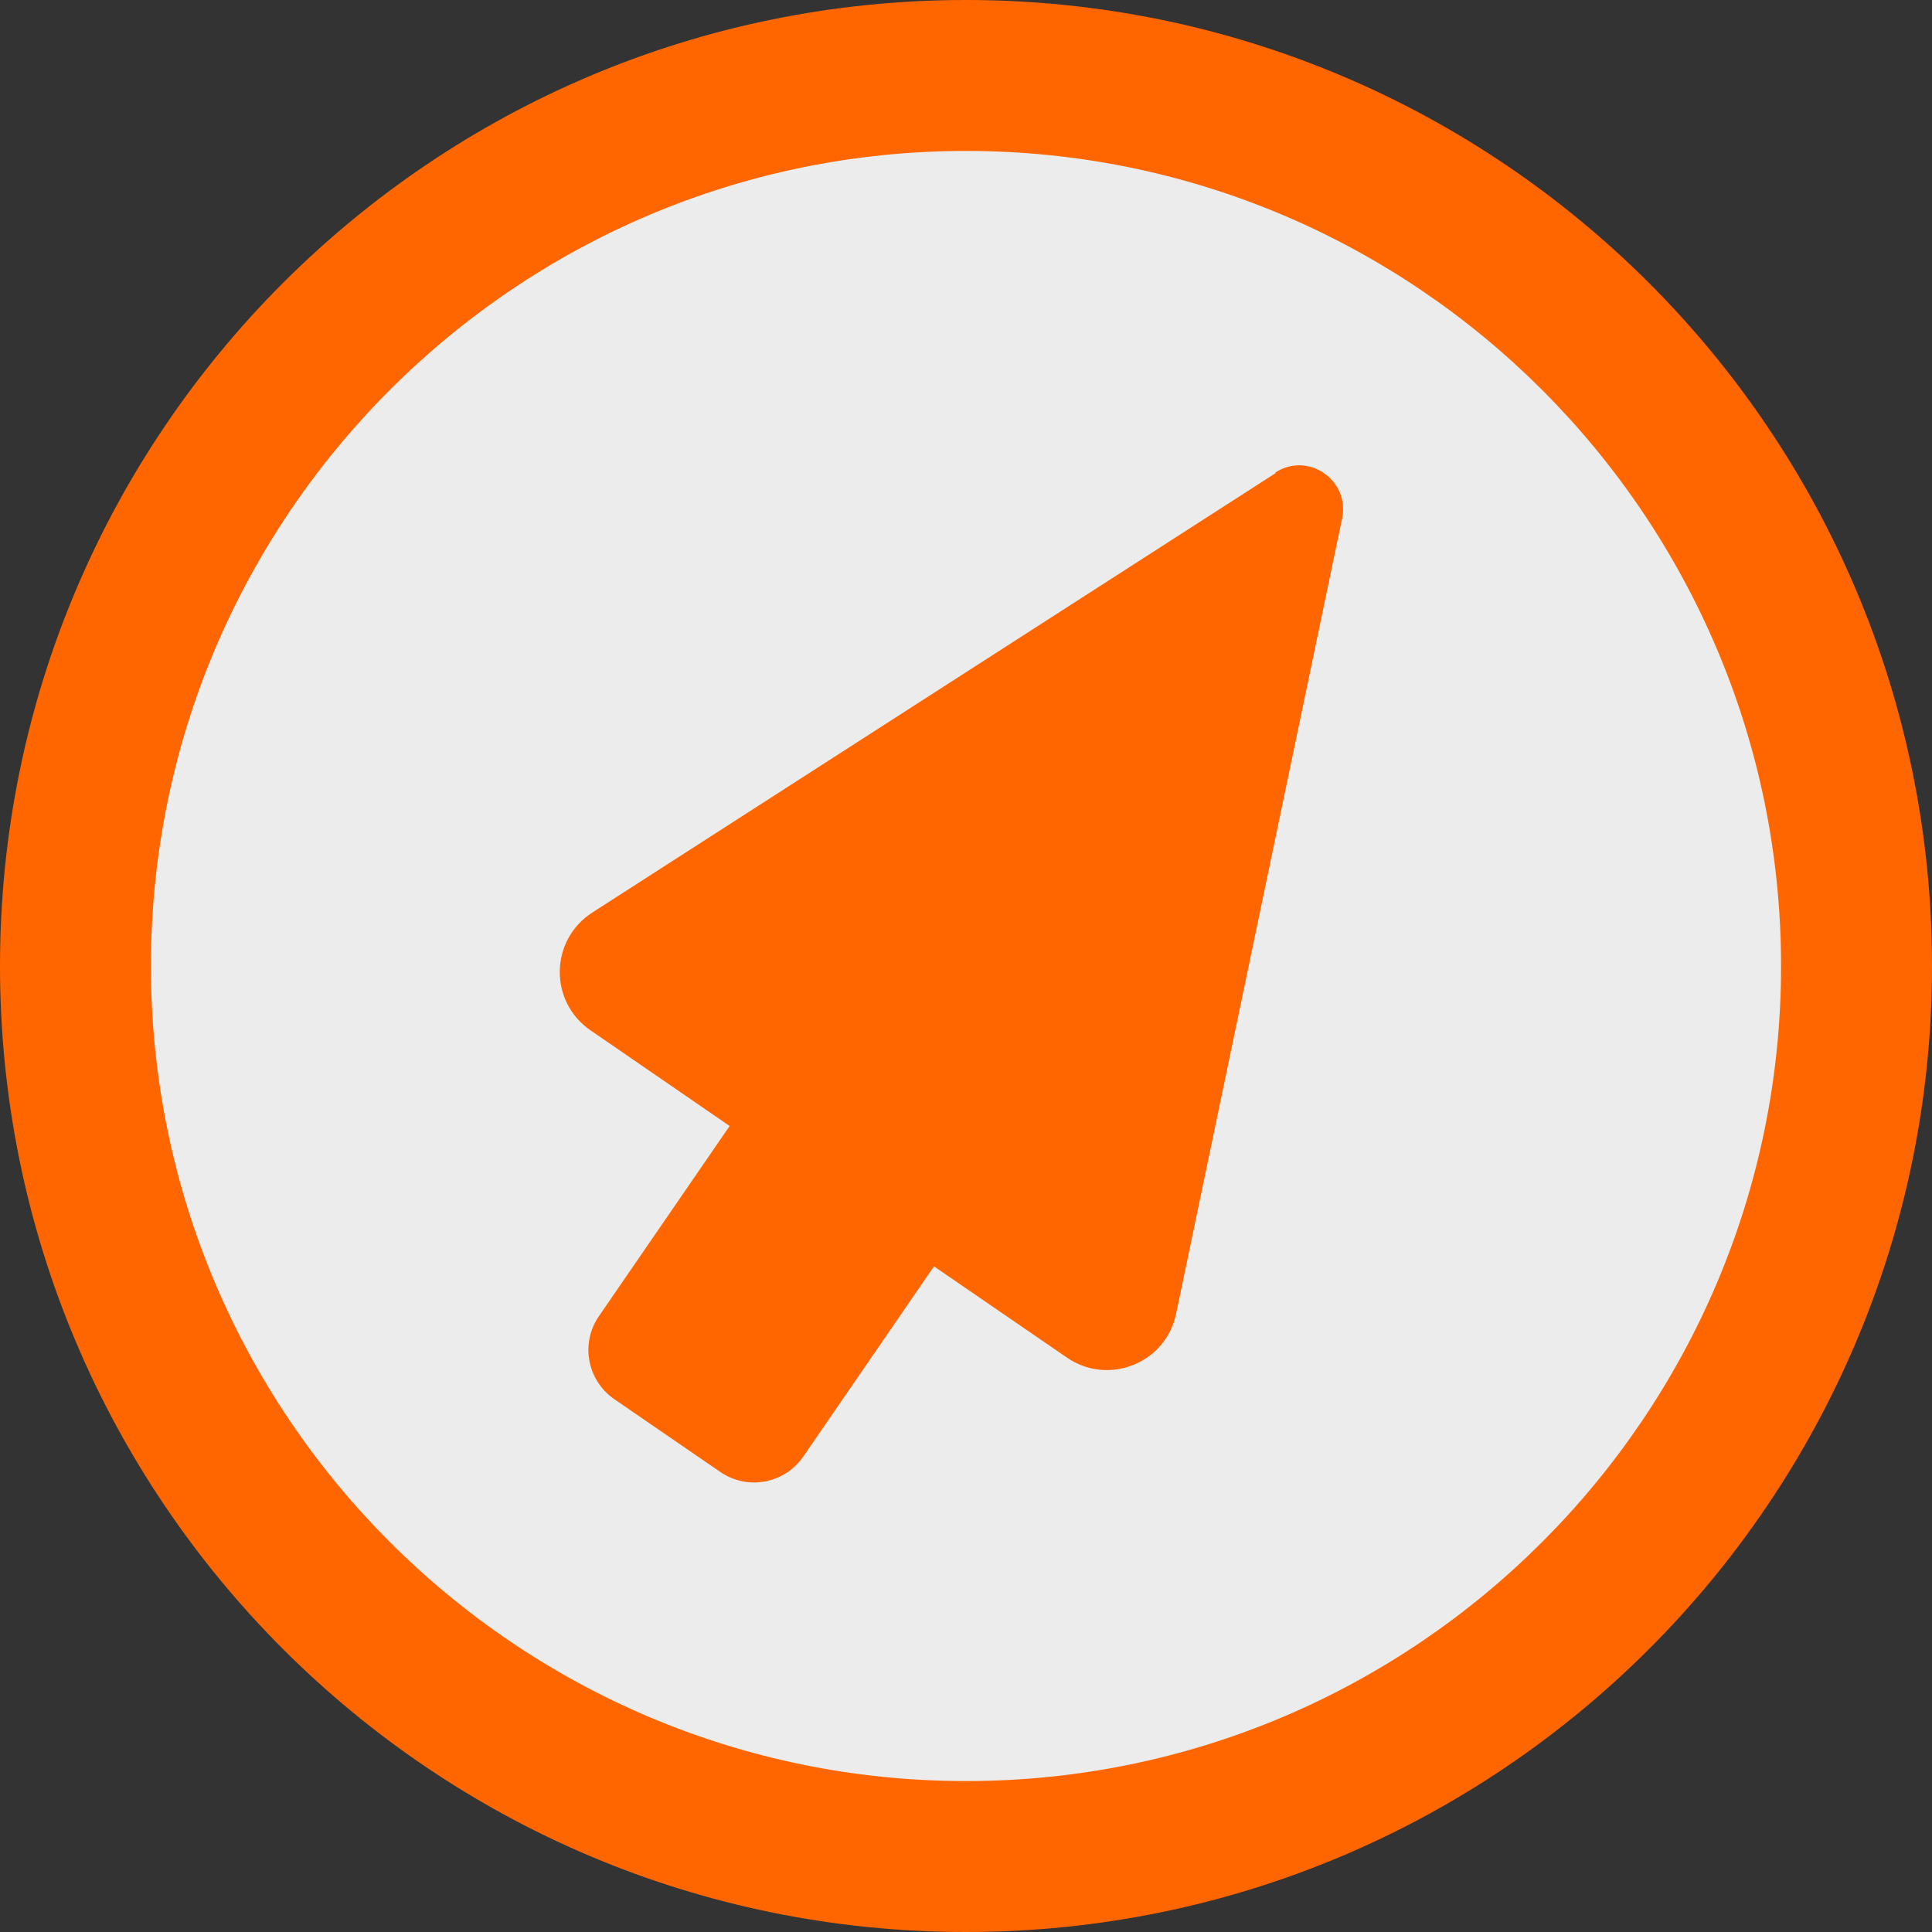
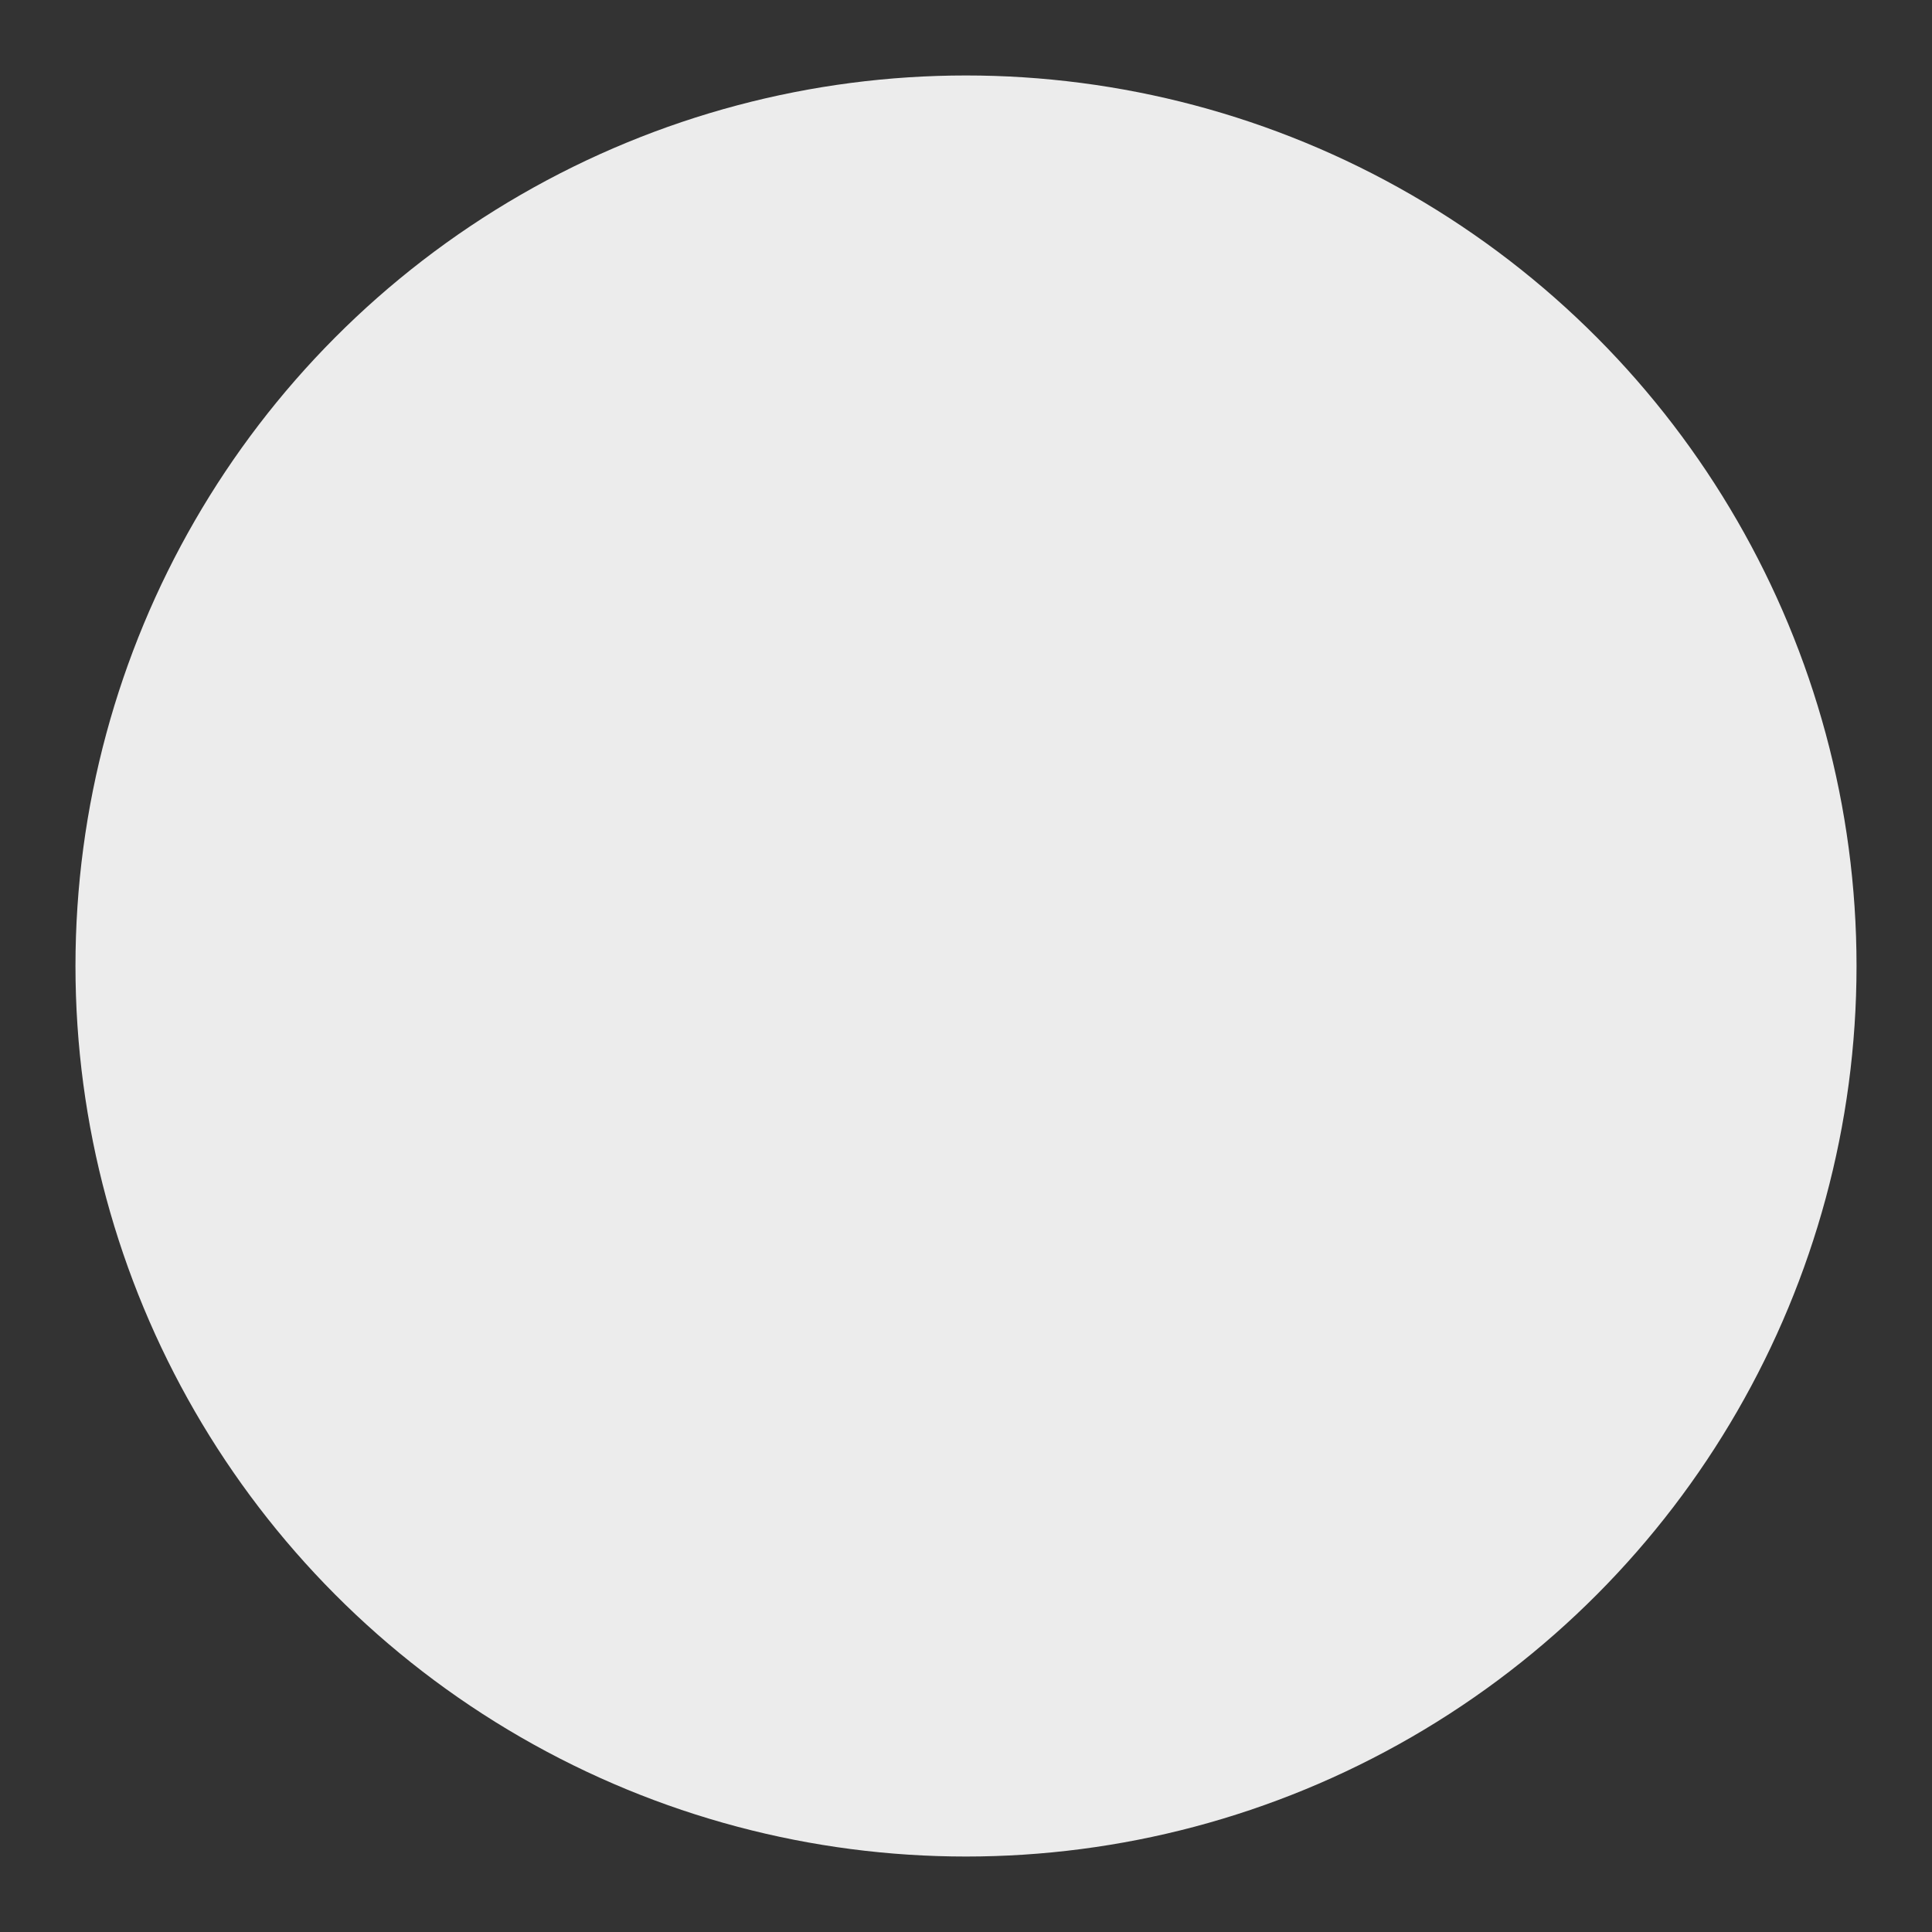
<svg xmlns="http://www.w3.org/2000/svg" viewBox="0 0 64 64">
  <rect x="0" y="0" width="64" height="64" fill="#333333" stroke="none" />
  <defs>
    <style>.d{fill:#f60;}.e{fill:#ececec;}</style>
  </defs>
  <g id="a" />
  <g id="b">
    <g id="c">
      <g>
        <g>
          <circle class="e" cx="32" cy="32" r="29.5" />
-           <path class="d" d="M32,5c14.89,0,27,12.11,27,27s-12.11,27-27,27S5,46.89,5,32,17.11,5,32,5m0-5C14.33,0,0,14.33,0,32s14.33,32,32,32,32-14.33,32-32S49.67,0,32,0h0Z" />
        </g>
-         <path class="d" d="M42.26,15.67l-22.64,14.56c-1.41,.91-1.44,2.95-.06,3.9l4.61,3.17-4.33,6.3c-.62,.9-.39,2.13,.51,2.75l3.51,2.41c.9,.62,2.13,.39,2.75-.51l4.33-6.3,4.4,3.02c1.38,.95,3.28,.19,3.62-1.45l5.5-26.35c.26-1.26-1.12-2.22-2.21-1.52Z" />
      </g>
    </g>
  </g>
</svg>